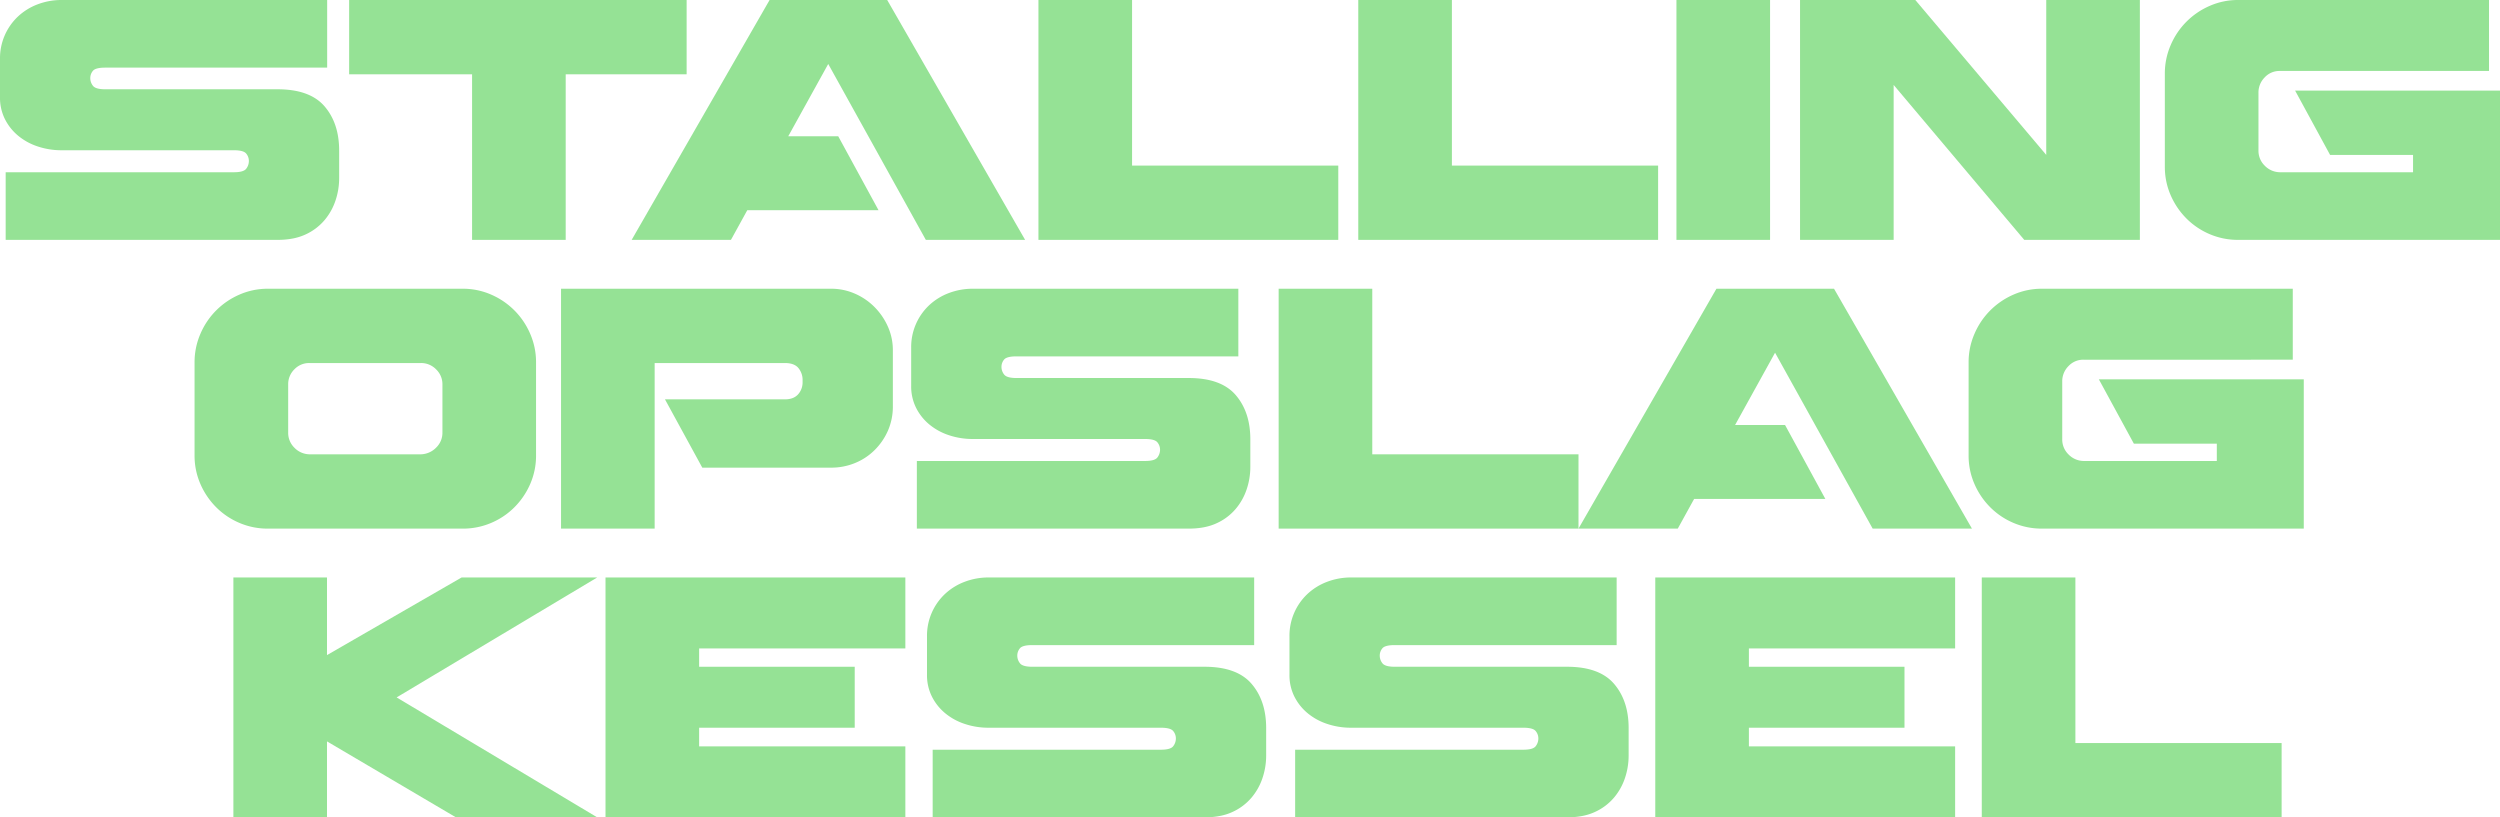
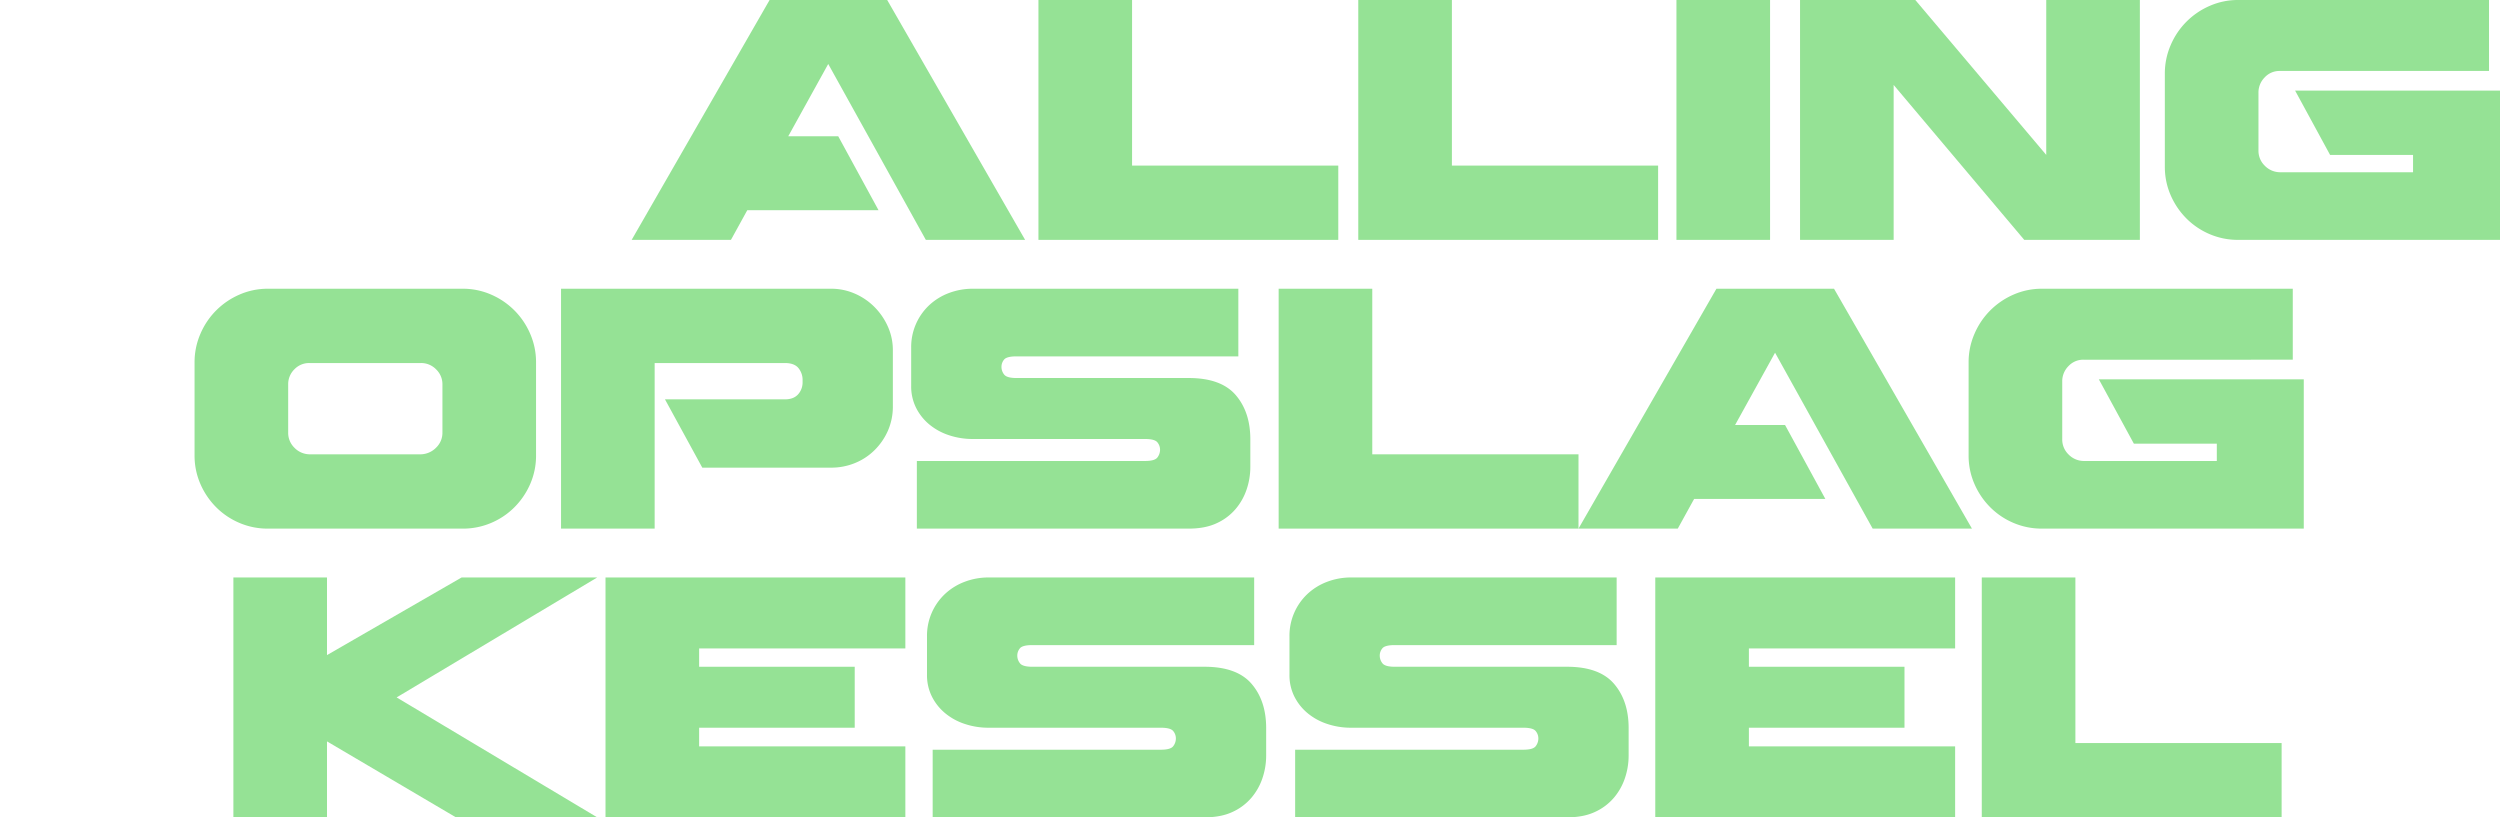
<svg xmlns="http://www.w3.org/2000/svg" width="1808.896" height="591.397" viewBox="0 0 1808.896 591.397">
  <defs>
    <style>.a{fill:#95e295;}.b{clip-path:url(#a);}</style>
    <clipPath id="a">
      <rect class="a" width="1808.896" height="591.397" />
    </clipPath>
  </defs>
  <g class="b">
-     <path class="a" d="M200.8,64.6q23.378,0,33.989,12.294T245.4,108.958v20.008a50.766,50.766,0,0,1-2.652,16.151,42.907,42.907,0,0,1-8.075,14.343,39.507,39.507,0,0,1-13.737,10.245q-8.322,3.857-20.132,3.857H4.1V124.627H169.223q6.991,0,8.919-2.531a9.123,9.123,0,0,0,1.932-5.668,8.3,8.3,0,0,0-1.932-5.3q-1.928-2.406-8.919-2.411H44.6a53.81,53.81,0,0,1-17.36-2.772,43.446,43.446,0,0,1-14.222-7.834A37.441,37.441,0,0,1,3.5,86.058,34.538,34.538,0,0,1,0,70.389V42.426A41.45,41.45,0,0,1,13.017,11.932a42.933,42.933,0,0,1,14.222-8.8A48.256,48.256,0,0,1,44.6,0H236.723V48.935H76.174q-6.991,0-8.919,2.29a8.165,8.165,0,0,0-1.928,5.424,8.785,8.785,0,0,0,1.928,5.424Q69.184,64.6,76.174,64.6Z" transform="translate(0 0)" />
-     <path class="a" d="M319.647,0V53.756h-87.5V173.562H164.408V53.756H75.455V0Z" transform="translate(177.17 0.001)" />
    <path class="a" d="M249.809,98.593h36.162l29.168,53.512H220.162l-11.815,21.458H136.512L236.313,0h85.094L421.2,173.563H349.366L278.739,46.284Z" transform="translate(320.534 0.001)" />
    <path class="a" d="M292.161,0V119.806H441.372v53.756H224.423V0Z" transform="translate(526.953 0.001)" />
    <path class="a" d="M361.281,0V119.806H510.493v53.756H293.543V0Z" transform="translate(689.25 0.001)" />
    <rect class="a" width="67.741" height="173.562" transform="translate(1213.002)" />
    <path class="a" d="M634.9,0V173.562H551.25l-94.5-112.1v112.1H389.015V0h83.406L567.16,112.089V0Z" transform="translate(913.419 0.001)" />
    <path class="a" d="M702.407,0V51.345H551.019a14.509,14.509,0,0,0-10.965,4.7,15.427,15.427,0,0,0-4.46,10.968v41.944a15,15,0,0,0,4.46,10.848,15.528,15.528,0,0,0,10.965,4.821h96.427V112.089h-60.03l-25.3-46.521H710.359V173.562H520.887a51.74,51.74,0,0,1-20.487-4.1,52.7,52.7,0,0,1-16.878-11.333,54.5,54.5,0,0,1-11.45-16.874,51.12,51.12,0,0,1-4.219-20.728V53.274a51.409,51.409,0,0,1,4.219-20.61A53.871,53.871,0,0,1,500.4,4.219,50.576,50.576,0,0,1,520.887,0Z" transform="translate(1098.537)" />
    <path class="a" d="M236.1,62.4a50.616,50.616,0,0,1,20.49,4.219,53.882,53.882,0,0,1,28.324,28.445,51.41,51.41,0,0,1,4.219,20.61V182.93a51.121,51.121,0,0,1-4.219,20.728,54.448,54.448,0,0,1-11.45,16.874,52.8,52.8,0,0,1-16.874,11.333,51.779,51.779,0,0,1-20.49,4.1H95.081a51.767,51.767,0,0,1-20.49-4.1,52.76,52.76,0,0,1-16.874-11.333,54.391,54.391,0,0,1-11.45-16.874,51.121,51.121,0,0,1-4.219-20.728V115.675a51.411,51.411,0,0,1,4.219-20.61A53.882,53.882,0,0,1,74.591,66.62,50.6,50.6,0,0,1,95.081,62.4Zm-14.7,69.184a14.839,14.839,0,0,0-4.58-10.848,15.116,15.116,0,0,0-11.089-4.58H125.213a14.722,14.722,0,0,0-10.968,4.58,15.012,15.012,0,0,0-4.46,10.848v34.95a15.009,15.009,0,0,0,4.46,10.851,15.562,15.562,0,0,0,10.968,4.821h80.513a15.989,15.989,0,0,0,11.089-4.821,14.836,14.836,0,0,0,4.58-10.851Z" transform="translate(98.73 146.52)" />
    <path class="a" d="M316.75,62.4a42.413,42.413,0,0,1,16.995,3.5,45.458,45.458,0,0,1,14.222,9.642,47.1,47.1,0,0,1,9.76,14.222A41.64,41.64,0,0,1,361.342,107v40.257a43.4,43.4,0,0,1-3.616,17.959,45.593,45.593,0,0,1-9.76,14.1,43.081,43.081,0,0,1-14.222,9.277,45,45,0,0,1-16.995,3.258H223.46l-27-49.417h86.784q6.263,0,9.522-3.616a12.86,12.86,0,0,0,3.254-8.919v-1.205a13.458,13.458,0,0,0-3.013-8.919q-3.018-3.616-9.763-3.616H188.989V235.963H121.248V62.4Z" transform="translate(284.694 146.52)" />
    <path class="a" d="M397.724,127Q421.1,127,431.71,139.3t10.607,32.061v20.008a50.675,50.675,0,0,1-2.652,16.151,42.9,42.9,0,0,1-8.072,14.343,39.518,39.518,0,0,1-13.74,10.245q-8.321,3.857-20.128,3.857H201.02V187.028H366.145q6.986,0,8.919-2.531a9.12,9.12,0,0,0,1.928-5.668,8.3,8.3,0,0,0-1.928-5.3q-1.934-2.406-8.919-2.411H241.521a53.83,53.83,0,0,1-17.363-2.772,43.513,43.513,0,0,1-14.222-7.834,37.429,37.429,0,0,1-9.518-12.053,34.54,34.54,0,0,1-3.5-15.669V104.827a41.484,41.484,0,0,1,13.017-30.494,43,43,0,0,1,14.222-8.8A48.275,48.275,0,0,1,241.521,62.4h192.12v48.935H273.1q-7,0-8.919,2.29a8.164,8.164,0,0,0-1.928,5.424,8.785,8.785,0,0,0,1.928,5.424Q266.1,127,273.1,127Z" transform="translate(462.372 146.52)" />
    <path class="a" d="M344.074,62.4V182.207H493.286v53.756H276.336V62.4Z" transform="translate(648.847 146.519)" />
    <path class="a" d="M454.433,160.994h36.162l29.165,53.512H424.786l-11.815,21.458H341.135L440.937,62.4H526.03l99.791,173.562H553.99L483.363,108.684Z" transform="translate(800.996 146.52)" />
    <path class="a" d="M660,62.4v51.345H508.617a14.528,14.528,0,0,0-10.971,4.7,15.426,15.426,0,0,0-4.46,10.968v41.944a15,15,0,0,0,4.46,10.848,15.55,15.55,0,0,0,10.971,4.821h96.42V174.49H545.013L519.7,127.969H667.957V235.963H478.484a51.8,51.8,0,0,1-20.493-4.1,52.745,52.745,0,0,1-16.871-11.333,54.277,54.277,0,0,1-11.45-16.874,51.014,51.014,0,0,1-4.225-20.728V115.675a51.3,51.3,0,0,1,4.225-20.61,53.97,53.97,0,0,1,11.45-16.995,54.53,54.53,0,0,1,16.871-11.45A50.633,50.633,0,0,1,478.484,62.4Z" transform="translate(998.959 146.52)" />
    <path class="a" d="M118.174,124.8v56.163L215.562,124.8h98.111L168.555,211.581l145.117,86.781H211.461L118.174,243.4v54.961H50.437V124.8Z" transform="translate(118.428 293.035)" />
    <path class="a" d="M347.815,124.8v51.345H198.6V189.4H311.174v44.114H198.6v13.5H347.815v51.345H130.859V124.8Z" transform="translate(307.262 293.035)" />
    <path class="a" d="M401.141,189.4q23.378,0,33.989,12.294t10.607,32.061v20.008a50.765,50.765,0,0,1-2.652,16.151,42.907,42.907,0,0,1-8.075,14.343,39.507,39.507,0,0,1-13.737,10.245q-8.322,3.857-20.132,3.857h-196.7V249.427H369.562q6.991,0,8.919-2.531a9.123,9.123,0,0,0,1.932-5.668,8.3,8.3,0,0,0-1.932-5.3q-1.928-2.406-8.919-2.411H244.938a53.809,53.809,0,0,1-17.36-2.772,43.445,43.445,0,0,1-14.222-7.834,37.44,37.44,0,0,1-9.522-12.053,34.538,34.538,0,0,1-3.5-15.669V167.226a41.449,41.449,0,0,1,13.017-30.494,42.932,42.932,0,0,1,14.222-8.8,48.256,48.256,0,0,1,17.36-3.134H437.062v48.935H276.513q-6.991,0-8.919,2.29a8.165,8.165,0,0,0-1.928,5.424,8.785,8.785,0,0,0,1.928,5.424q1.928,2.531,8.919,2.531Z" transform="translate(470.403 293.035)" />
    <path class="a" d="M479.476,189.4q23.378,0,33.989,12.294t10.607,32.061v20.008a50.768,50.768,0,0,1-2.652,16.151,42.909,42.909,0,0,1-8.075,14.343,39.508,39.508,0,0,1-13.737,10.245q-8.322,3.857-20.132,3.857h-196.7V249.427H447.9q6.991,0,8.919-2.531a9.123,9.123,0,0,0,1.932-5.668,8.3,8.3,0,0,0-1.932-5.3q-1.928-2.406-8.919-2.411H323.273a53.81,53.81,0,0,1-17.36-2.772,43.445,43.445,0,0,1-14.222-7.834,37.443,37.443,0,0,1-9.522-12.053,34.539,34.539,0,0,1-3.5-15.669V167.226a41.448,41.448,0,0,1,13.017-30.494,42.932,42.932,0,0,1,14.222-8.8,48.257,48.257,0,0,1,17.36-3.134H515.4v48.935H354.848q-6.991,0-8.919,2.29A8.164,8.164,0,0,0,344,181.449a8.785,8.785,0,0,0,1.928,5.424q1.929,2.531,8.919,2.531Z" transform="translate(654.336 293.035)" />
    <path class="a" d="M574.682,124.8v51.345H425.467V189.4H538.045v44.114H425.467v13.5H574.682v51.345H357.73V124.8Z" transform="translate(839.961 293.035)" />
    <path class="a" d="M496.027,124.8V244.606H645.243v53.756H428.29V124.8Z" transform="translate(1005.639 293.035)" />
  </g>
</svg>